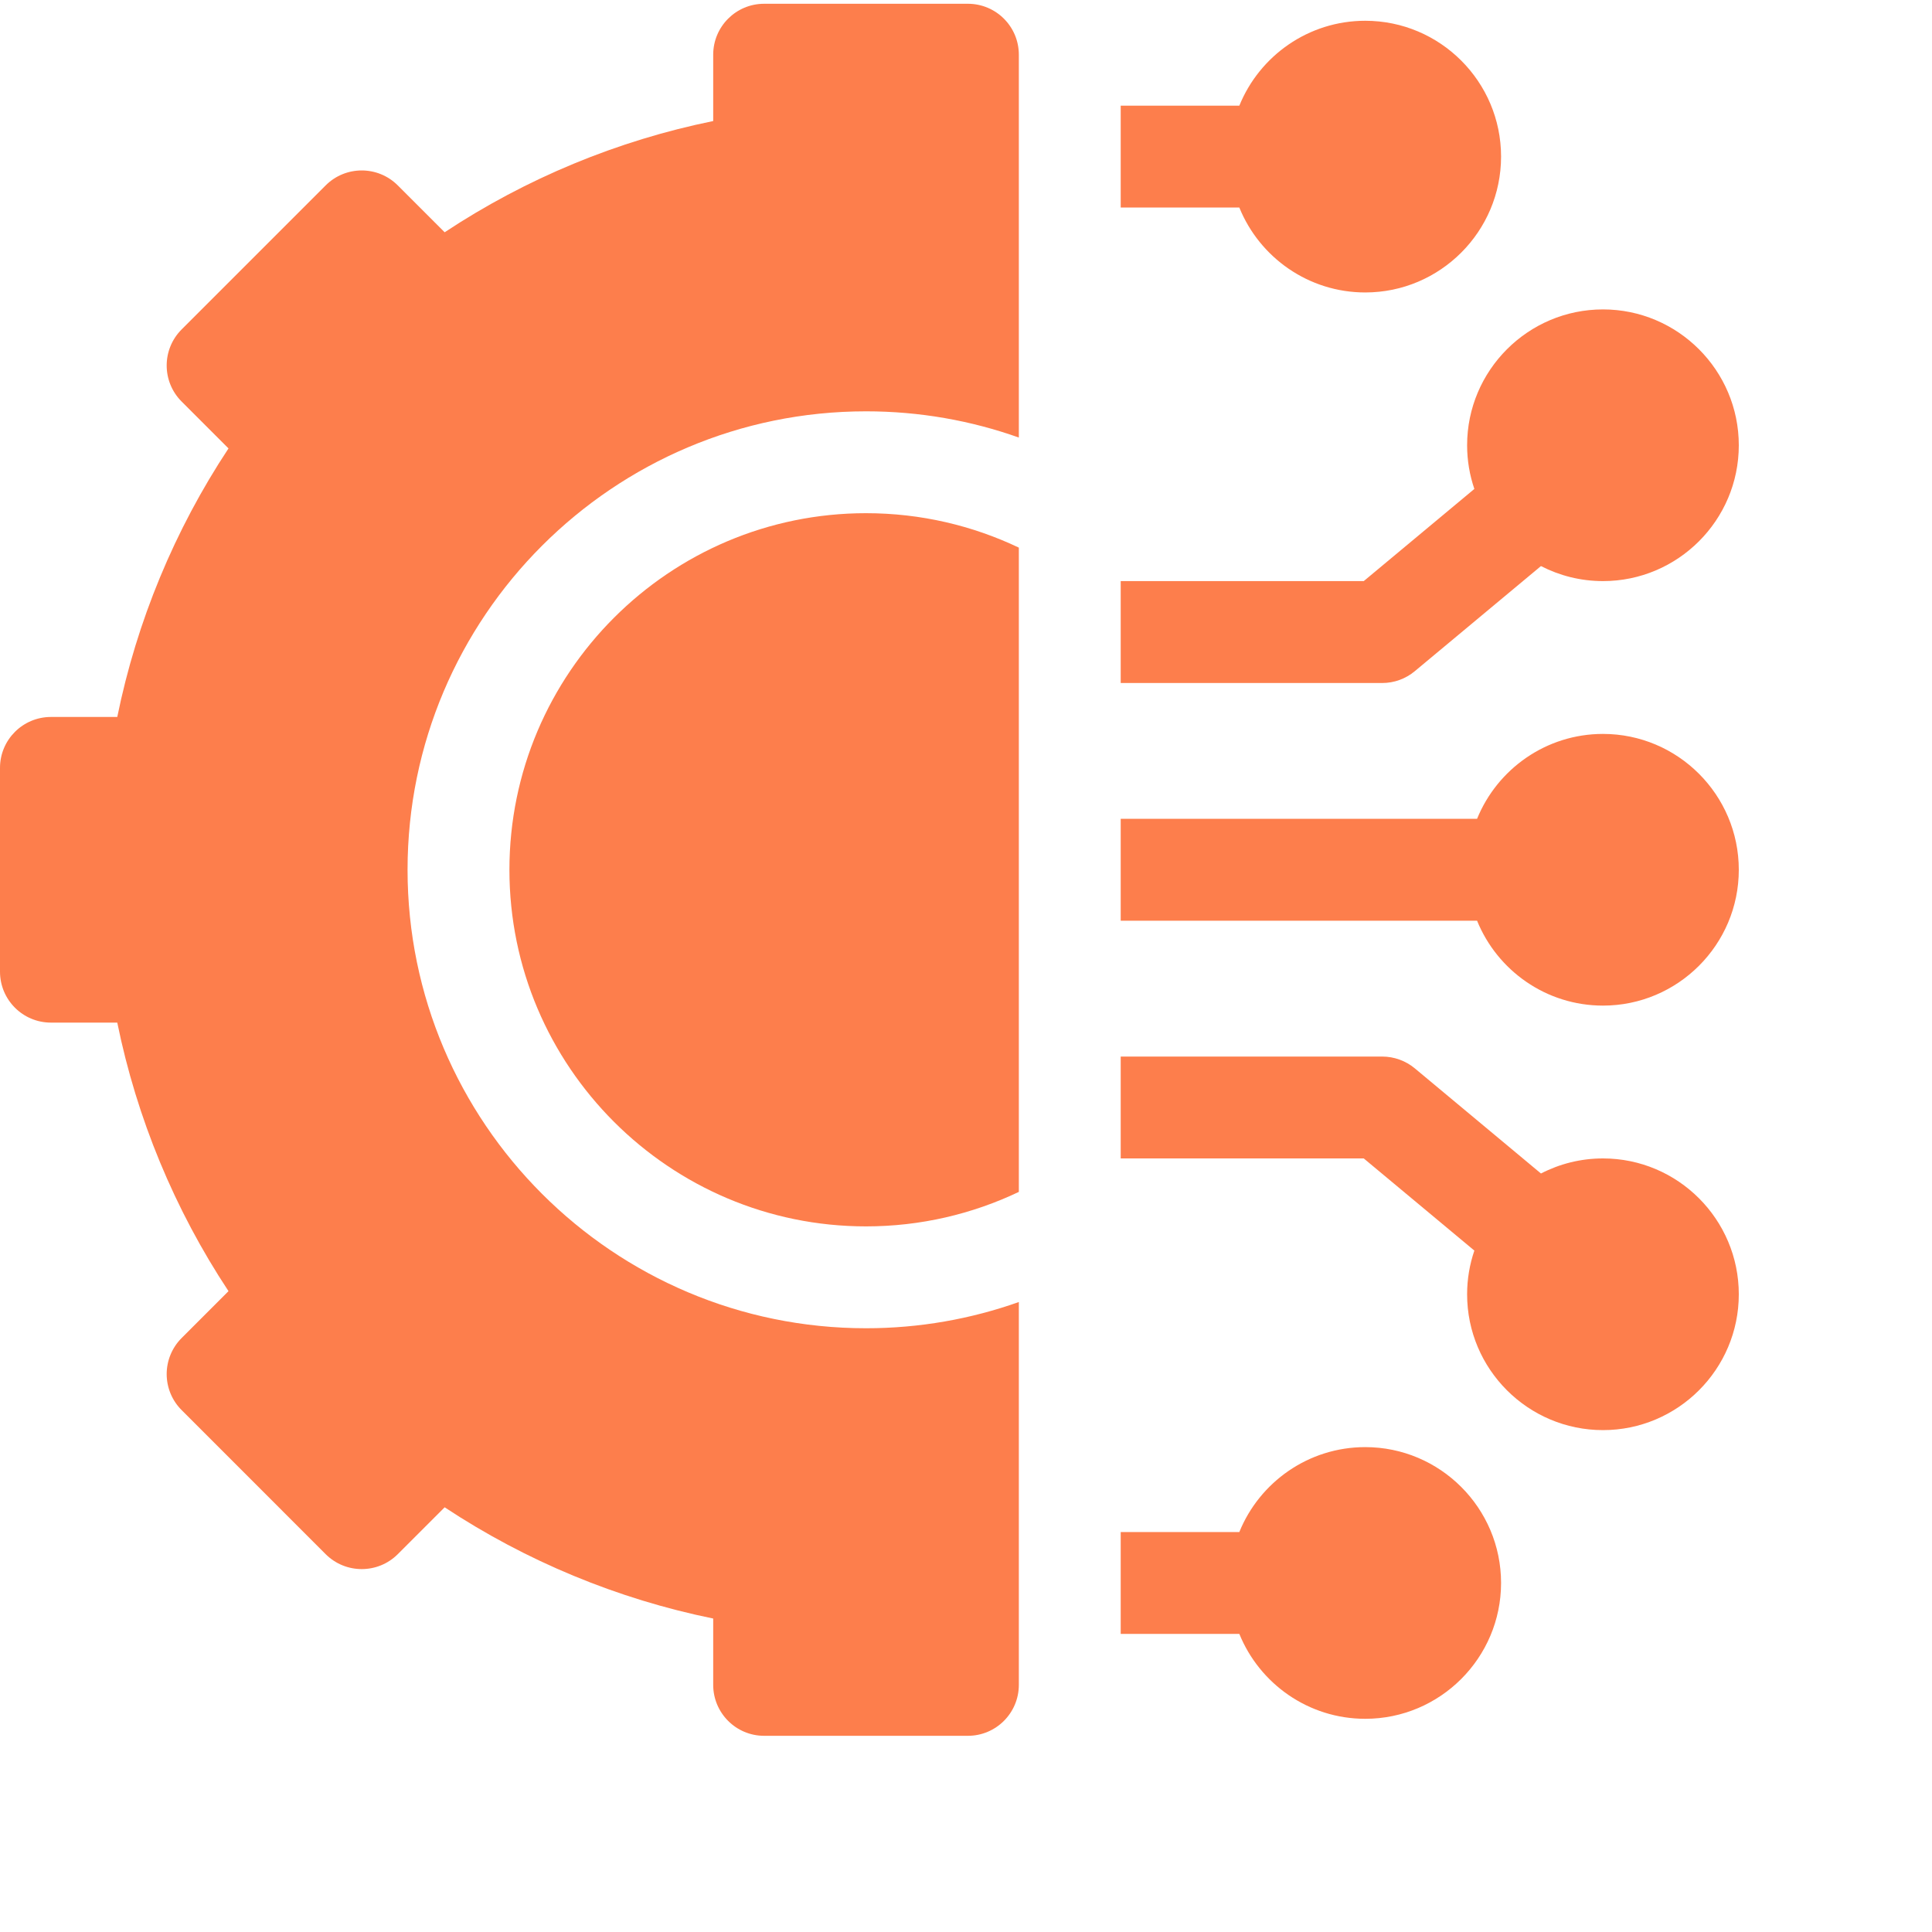
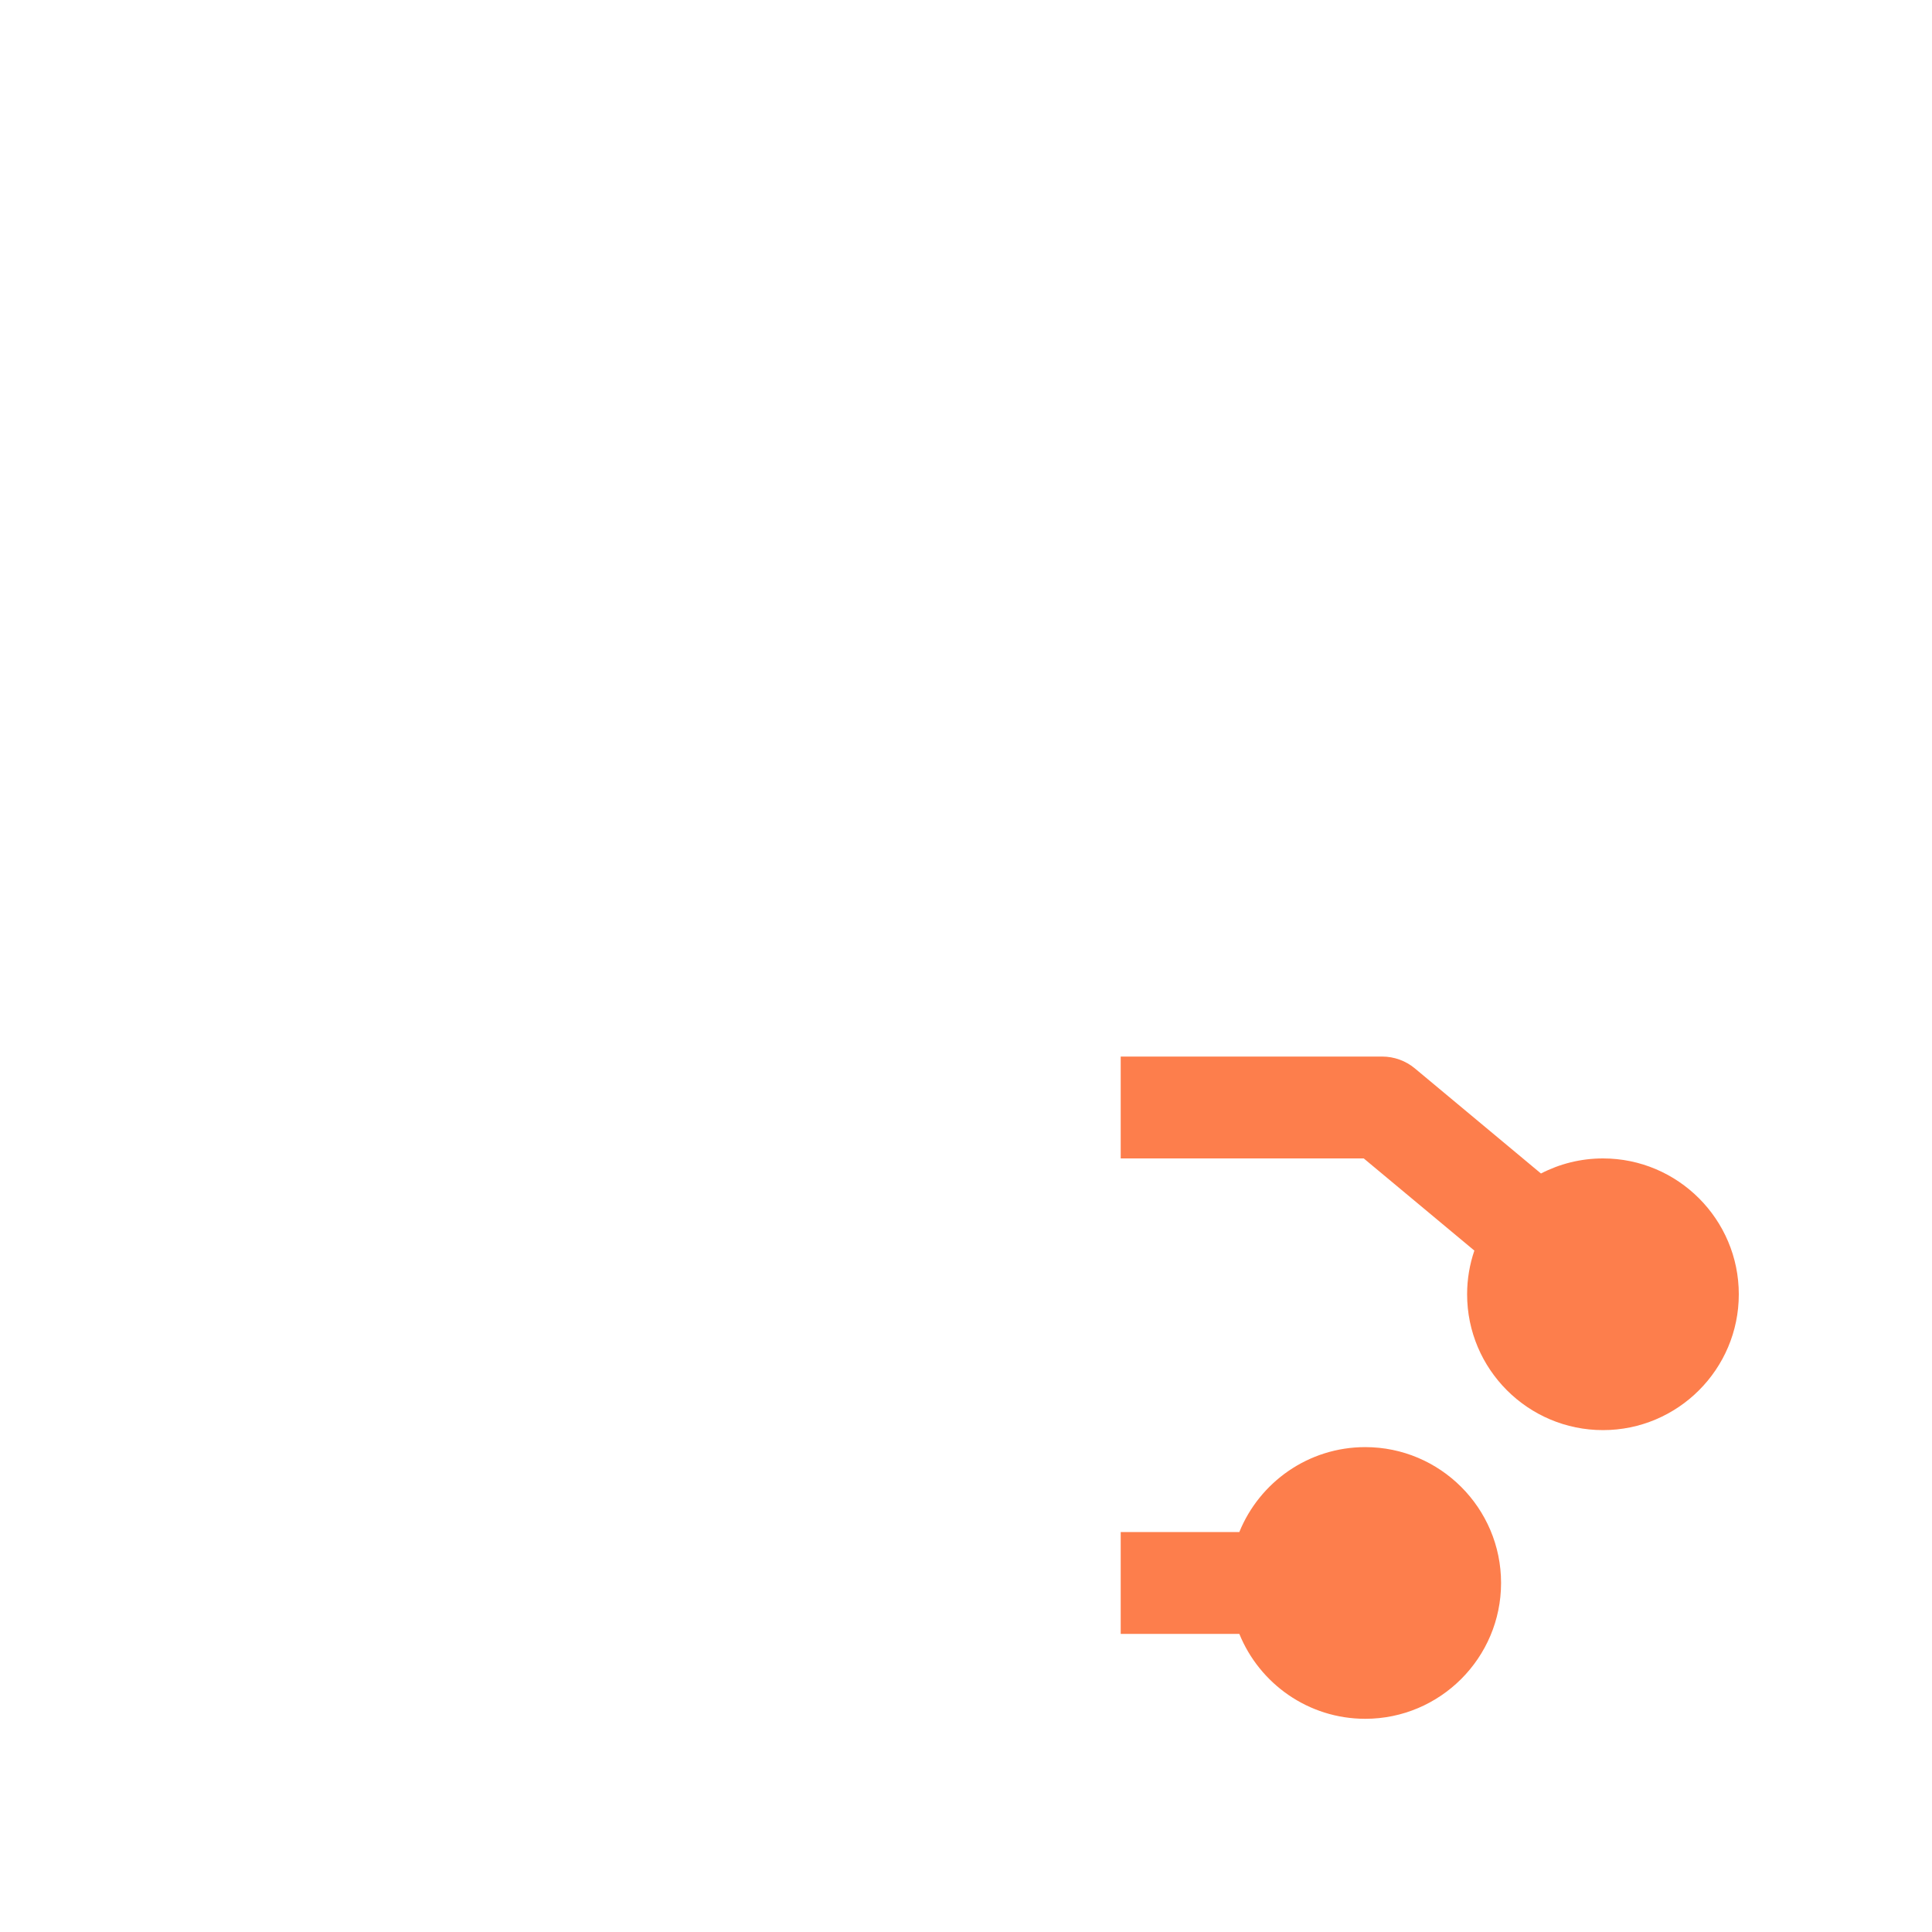
<svg xmlns="http://www.w3.org/2000/svg" width="40" height="40" viewBox="0 0 40 40" fill="none">
  <path d="M28.266 29.961C27.088 29.961 26.077 30.689 25.659 31.719H23.203V33.828H25.659C26.077 34.858 27.088 35.586 28.266 35.586C29.816 35.586 31.078 34.324 31.078 32.773C31.078 31.223 29.816 29.961 28.266 29.961Z" fill="#FD7E4C" />
  <path d="M33.188 23.984C32.725 23.984 32.289 24.097 31.904 24.296L29.292 22.119C29.103 21.962 28.864 21.875 28.617 21.875H23.203V23.984H28.235L30.525 25.892C30.428 26.177 30.375 26.48 30.375 26.797C30.375 28.348 31.637 29.609 33.188 29.609C34.738 29.609 36 28.348 36 26.797C36 25.246 34.738 23.984 33.188 23.984Z" fill="#FD7E4C" />
-   <path d="M33.188 15.195C32.01 15.195 30.999 15.924 30.581 16.953H23.203V19.062H30.581C30.999 20.092 32.01 20.82 33.188 20.82C34.738 20.82 36 19.559 36 18.008C36 16.457 34.738 15.195 33.188 15.195Z" fill="#FD7E4C" />
-   <path d="M29.292 13.896L31.904 11.72C32.289 11.918 32.725 12.031 33.188 12.031C34.738 12.031 36 10.77 36 9.219C36 7.668 34.738 6.406 33.188 6.406C31.637 6.406 30.375 7.668 30.375 9.219C30.375 9.535 30.428 9.839 30.525 10.123L28.235 12.031H23.203V14.141H28.617C28.864 14.141 29.103 14.054 29.292 13.896Z" fill="#FD7E4C" />
-   <path d="M28.266 6.055C29.816 6.055 31.078 4.793 31.078 3.242C31.078 1.691 29.816 0.43 28.266 0.43C27.088 0.43 26.077 1.158 25.659 2.188H23.203V4.297H25.659C26.077 5.327 27.088 6.055 28.266 6.055Z" fill="#FD7E4C" />
-   <path d="M10.547 18.008C10.547 22.079 13.859 25.391 17.93 25.391C19.061 25.391 20.134 25.134 21.094 24.677V11.338C20.134 10.881 19.061 10.625 17.93 10.625C13.859 10.625 10.547 13.937 10.547 18.008Z" fill="#FD7E4C" />
-   <path d="M20.039 0.078H15.82C15.238 0.078 14.766 0.55 14.766 1.133V2.506C12.787 2.909 10.893 3.693 9.206 4.809L8.235 3.838C7.823 3.426 7.155 3.426 6.743 3.838L3.76 6.821C3.348 7.233 3.348 7.901 3.76 8.313L4.731 9.284C3.615 10.971 2.831 12.865 2.428 14.844H1.055C0.472 14.844 0 15.316 0 15.898V20.117C0 20.7 0.472 21.172 1.055 21.172H2.428C2.831 23.151 3.615 25.045 4.731 26.732L3.76 27.703C3.562 27.901 3.451 28.169 3.451 28.449C3.451 28.728 3.562 28.997 3.76 29.194L6.743 32.178C7.155 32.589 7.823 32.589 8.235 32.178L9.206 31.207C10.893 32.322 12.787 33.107 14.766 33.51V34.883C14.766 35.465 15.238 35.938 15.82 35.938H20.039C20.622 35.938 21.094 35.465 21.094 34.883V26.957C20.104 27.308 19.039 27.5 17.93 27.5C12.696 27.5 8.438 23.242 8.438 18.008C8.438 12.774 12.696 8.516 17.93 8.516C19.039 8.516 20.104 8.707 21.094 9.059V1.133C21.094 0.55 20.622 0.078 20.039 0.078Z" fill="#FD7E4C" />
</svg>